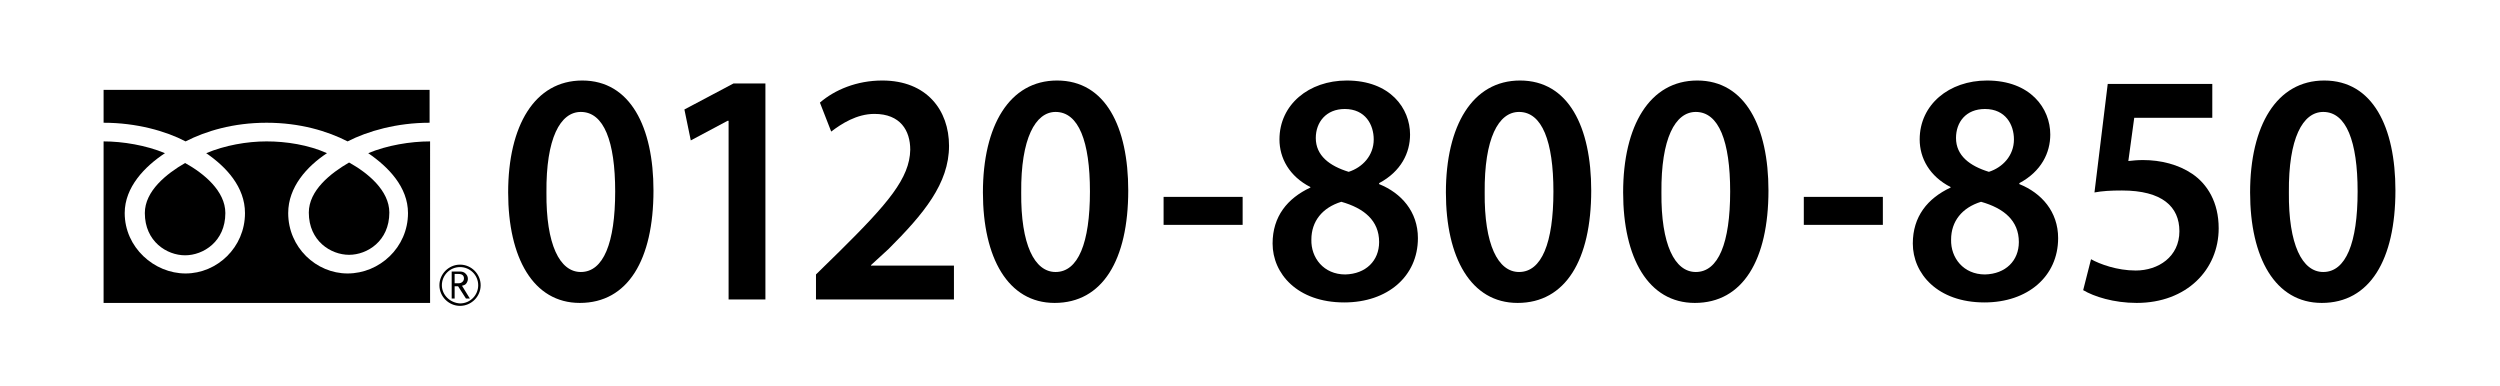
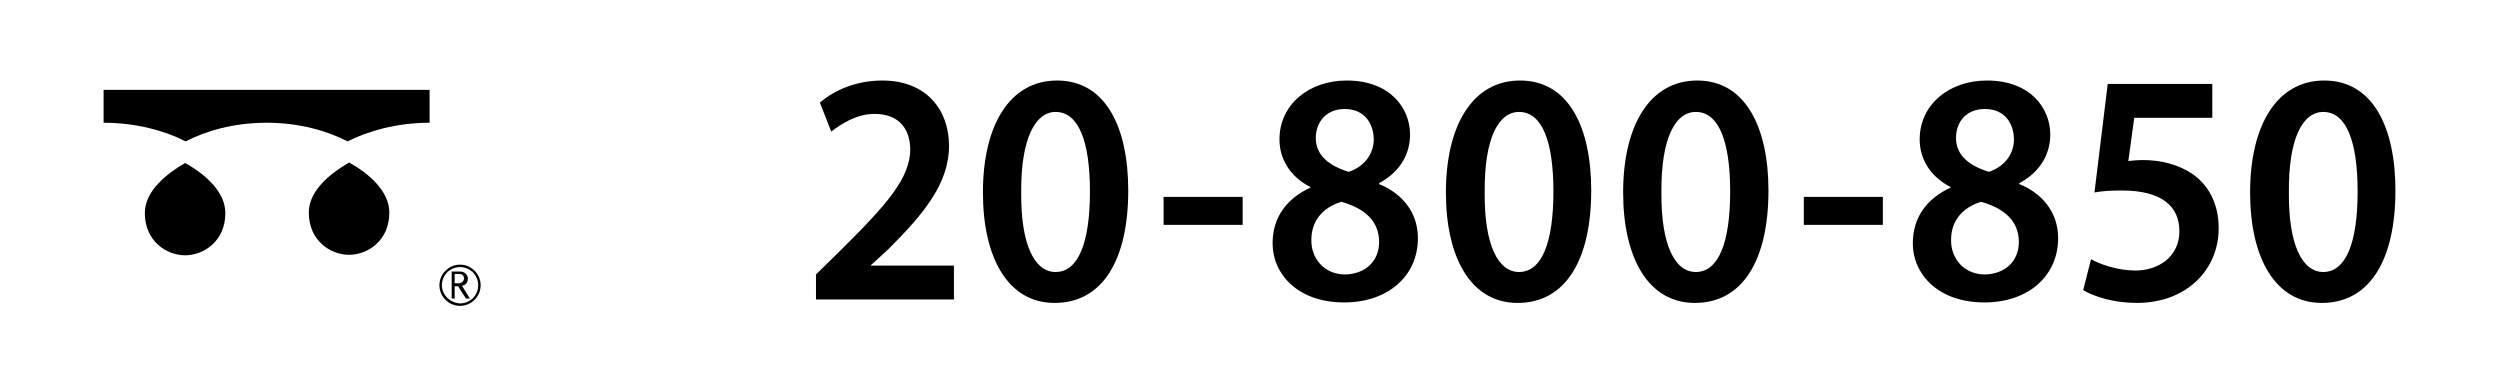
<svg xmlns="http://www.w3.org/2000/svg" version="1.1" id="レイヤー_1" x="0px" y="0px" viewBox="0 0 509.2 78.7" style="enable-background:new 0 0 509.2 78.7;" xml:space="preserve">
  <g>
    <g>
      <g>
-         <path d="M133.1,38.8c0,14.1-5.2,22.9-15,22.9c-9.5,0-14.6-9.2-14.6-22.5c0-13.6,5.4-22.8,15.1-22.8     C128.4,16.4,133.1,25.9,133.1,38.8z M111.3,39.2c-0.1,10.6,2.7,16.2,7,16.2c4.6,0,7-5.9,7-16.4c0-10.2-2.3-16.2-7-16.2     C114.1,22.8,111.2,28.2,111.3,39.2z" />
-         <path d="M148.3,24.6h-0.1l-7.5,4l-1.3-6.3l10-5.3h6.5V61h-7.5V24.6z" />
        <path d="M166.2,61v-5.1l4.9-4.8c9.7-9.6,14.2-14.8,14.3-20.6c0-3.9-2-7.3-7.3-7.3c-3.6,0-6.7,2-8.8,3.6l-2.3-5.9     c3-2.6,7.5-4.5,12.7-4.5c9.1,0,13.6,6.1,13.6,13.3c0,7.7-5.2,13.9-12.3,21l-3.6,3.3v0.1h16.9V61H166.2z" />
        <path d="M229.8,38.8c0,14.1-5.2,22.9-15,22.9c-9.5,0-14.6-9.2-14.6-22.5c0-13.6,5.4-22.8,15.1-22.8     C225.2,16.4,229.8,25.9,229.8,38.8z M208,39.2c-0.1,10.6,2.7,16.2,7,16.2c4.6,0,7-5.9,7-16.4c0-10.2-2.3-16.2-7-16.2     C210.9,22.8,207.9,28.2,208,39.2z" />
        <path d="M253.1,40.1v5.7H237v-5.7H253.1z" />
        <path d="M266.9,38.1c-4.3-2.2-6.3-5.9-6.3-9.7c0-7.1,6-12,13.7-12c8.9,0,12.9,5.7,12.9,11c0,3.7-1.8,7.5-6.3,9.9v0.2     c4.5,1.8,7.9,5.6,7.9,11c0,7.8-6.2,13.1-15,13.1c-9.6,0-14.6-5.9-14.6-12c0-5.5,3-9.2,7.7-11.4V38.1z M280.9,49.3     c0-4.4-3.1-6.9-7.7-8.2c-3.9,1.2-6.1,4-6.1,7.7c-0.1,3.7,2.5,7.1,6.9,7.1C278.2,55.8,280.9,53.1,280.9,49.3z M268,28.1     c0,3.6,2.8,5.7,6.7,6.9c2.8-0.9,5.1-3.3,5.1-6.6c0-3-1.7-6.2-5.9-6.2C270.1,22.2,268,24.9,268,28.1z" />
        <path d="M324.1,38.8c0,14.1-5.2,22.9-15,22.9c-9.5,0-14.6-9.2-14.6-22.5c0-13.6,5.4-22.8,15.1-22.8     C319.5,16.4,324.1,25.9,324.1,38.8z M302.4,39.2c-0.1,10.6,2.7,16.2,7,16.2c4.6,0,7-5.9,7-16.4c0-10.2-2.3-16.2-7-16.2     C305.2,22.8,302.3,28.2,302.4,39.2z" />
        <path d="M360.2,38.8c0,14.1-5.2,22.9-15,22.9c-9.5,0-14.6-9.2-14.6-22.5c0-13.6,5.4-22.8,15.1-22.8     C355.5,16.4,360.2,25.9,360.2,38.8z M338.4,39.2c-0.1,10.6,2.7,16.2,7,16.2c4.6,0,7-5.9,7-16.4c0-10.2-2.3-16.2-7-16.2     C341.2,22.8,338.3,28.2,338.4,39.2z" />
        <path d="M383.5,40.1v5.7h-16.1v-5.7H383.5z" />
        <path d="M397.3,38.1c-4.3-2.2-6.3-5.9-6.3-9.7c0-7.1,6-12,13.7-12c8.9,0,12.9,5.7,12.9,11c0,3.7-1.8,7.5-6.3,9.9v0.2     c4.5,1.8,7.9,5.6,7.9,11c0,7.8-6.2,13.1-15,13.1c-9.6,0-14.6-5.9-14.6-12c0-5.5,3-9.2,7.7-11.4V38.1z M411.2,49.3     c0-4.4-3.1-6.9-7.7-8.2c-3.9,1.2-6.1,4-6.1,7.7c-0.1,3.7,2.5,7.1,6.9,7.1C408.5,55.8,411.2,53.1,411.2,49.3z M398.4,28.1     c0,3.6,2.8,5.7,6.7,6.9c2.8-0.9,5.1-3.3,5.1-6.6c0-3-1.7-6.2-5.9-6.2C400.4,22.2,398.4,24.9,398.4,28.1z" />
        <path d="M450.5,24h-15.8l-1.2,8.8c0.9-0.1,1.8-0.2,3-0.2c3.6,0,7.2,0.9,10,2.8c3.1,2.1,5.4,5.8,5.4,11.1     c0,8.4-6.5,15.2-16.7,15.2c-4.7,0-8.7-1.3-10.9-2.6l1.6-6.3c1.8,1,5.3,2.3,9.1,2.3c4.6,0,8.9-2.8,8.9-8c0-5-3.5-8.3-11.7-8.3     c-2.3,0-4,0.1-5.6,0.4l2.7-22.1h21.3V24z" />
        <path d="M487.9,38.8c0,14.1-5.2,22.9-15,22.9c-9.5,0-14.6-9.2-14.6-22.5c0-13.6,5.4-22.8,15.1-22.8     C483.3,16.4,487.9,25.9,487.9,38.8z M466.2,39.2c-0.1,10.6,2.7,16.2,7,16.2c4.6,0,7-5.9,7-16.4c0-10.2-2.3-16.2-7-16.2     C469,22.8,466.1,28.2,466.2,39.2z" />
      </g>
    </g>
    <g>
      <g>
        <g>
          <g>
            <g>
              <path d="M89.5,58.1c0,2.3,1.9,4.2,4.2,4.2c2.3,0,4.2-1.9,4.2-4.2c0-2.3-1.9-4.2-4.2-4.2C91.4,53.9,89.5,55.8,89.5,58.1         M90,58.1c0-2,1.6-3.7,3.7-3.7c2,0,3.7,1.6,3.7,3.7c0,2-1.6,3.7-3.7,3.7C91.7,61.7,90,60.1,90,58.1z" />
            </g>
          </g>
        </g>
        <path d="M95.7,60.8h-0.8l-1.6-2.5h-0.7v2.5H92v-5.5h1.6c0.5,0,0.9,0.1,1.2,0.4c0.3,0.3,0.5,0.6,0.5,1.1c0,0.3-0.1,0.6-0.3,0.9     c-0.2,0.3-0.5,0.4-0.9,0.5L95.7,60.8 M92.6,57.7h0.8c0.3,0,0.6-0.1,0.8-0.3c0.2-0.2,0.3-0.4,0.3-0.7c0-0.6-0.4-0.9-1.1-0.9h-0.8     V57.7z" />
      </g>
      <g>
-         <path d="M62.9,43.3c0,5.8,4.5,8.6,8.2,8.6c3.7,0,8.2-2.8,8.2-8.6c0-4.5-4.4-8.1-8.2-10.2C67.3,35.3,62.9,38.8,62.9,43.3z" />
+         <path d="M62.9,43.3c0,5.8,4.5,8.6,8.2,8.6c3.7,0,8.2-2.8,8.2-8.6c0-4.5-4.4-8.1-8.2-10.2C67.3,35.3,62.9,38.8,62.9,43.3" />
        <path d="M37.8,28.8c4.1-2.1,9.7-3.8,16.5-3.8c6.8,0,12.4,1.7,16.5,3.8c4.1-2.1,10-3.8,16.7-3.8v-6.7H21.1V25     C27.8,25,33.8,26.7,37.8,28.8z" />
        <path d="M29.5,43.4c0,5.8,4.5,8.6,8.2,8.6c3.7,0,8.2-2.8,8.2-8.6c0-4.5-4.4-8.1-8.2-10.2C33.9,35.4,29.5,38.9,29.5,43.4z" />
-         <path d="M75,31.2c4.1,2.8,8.1,6.9,8.1,12.2c0,7-5.8,12.3-12.3,12.3c-6.4,0-12.1-5.3-12.1-12.3c0-5.3,3.8-9.5,7.9-12.2     c-3.8-1.7-8.3-2.4-12.3-2.4c-4,0-8.5,0.8-12.3,2.4c4.1,2.8,7.9,6.9,7.9,12.2c0,7-5.7,12.3-12.1,12.3c-6.4,0-12.4-5.3-12.4-12.3     c0-5.3,4.1-9.5,8.2-12.2c-3.8-1.6-8.6-2.4-12.5-2.4v32.9h66.5V28.8C83.6,28.8,78.8,29.6,75,31.2z" />
      </g>
    </g>
  </g>
</svg>